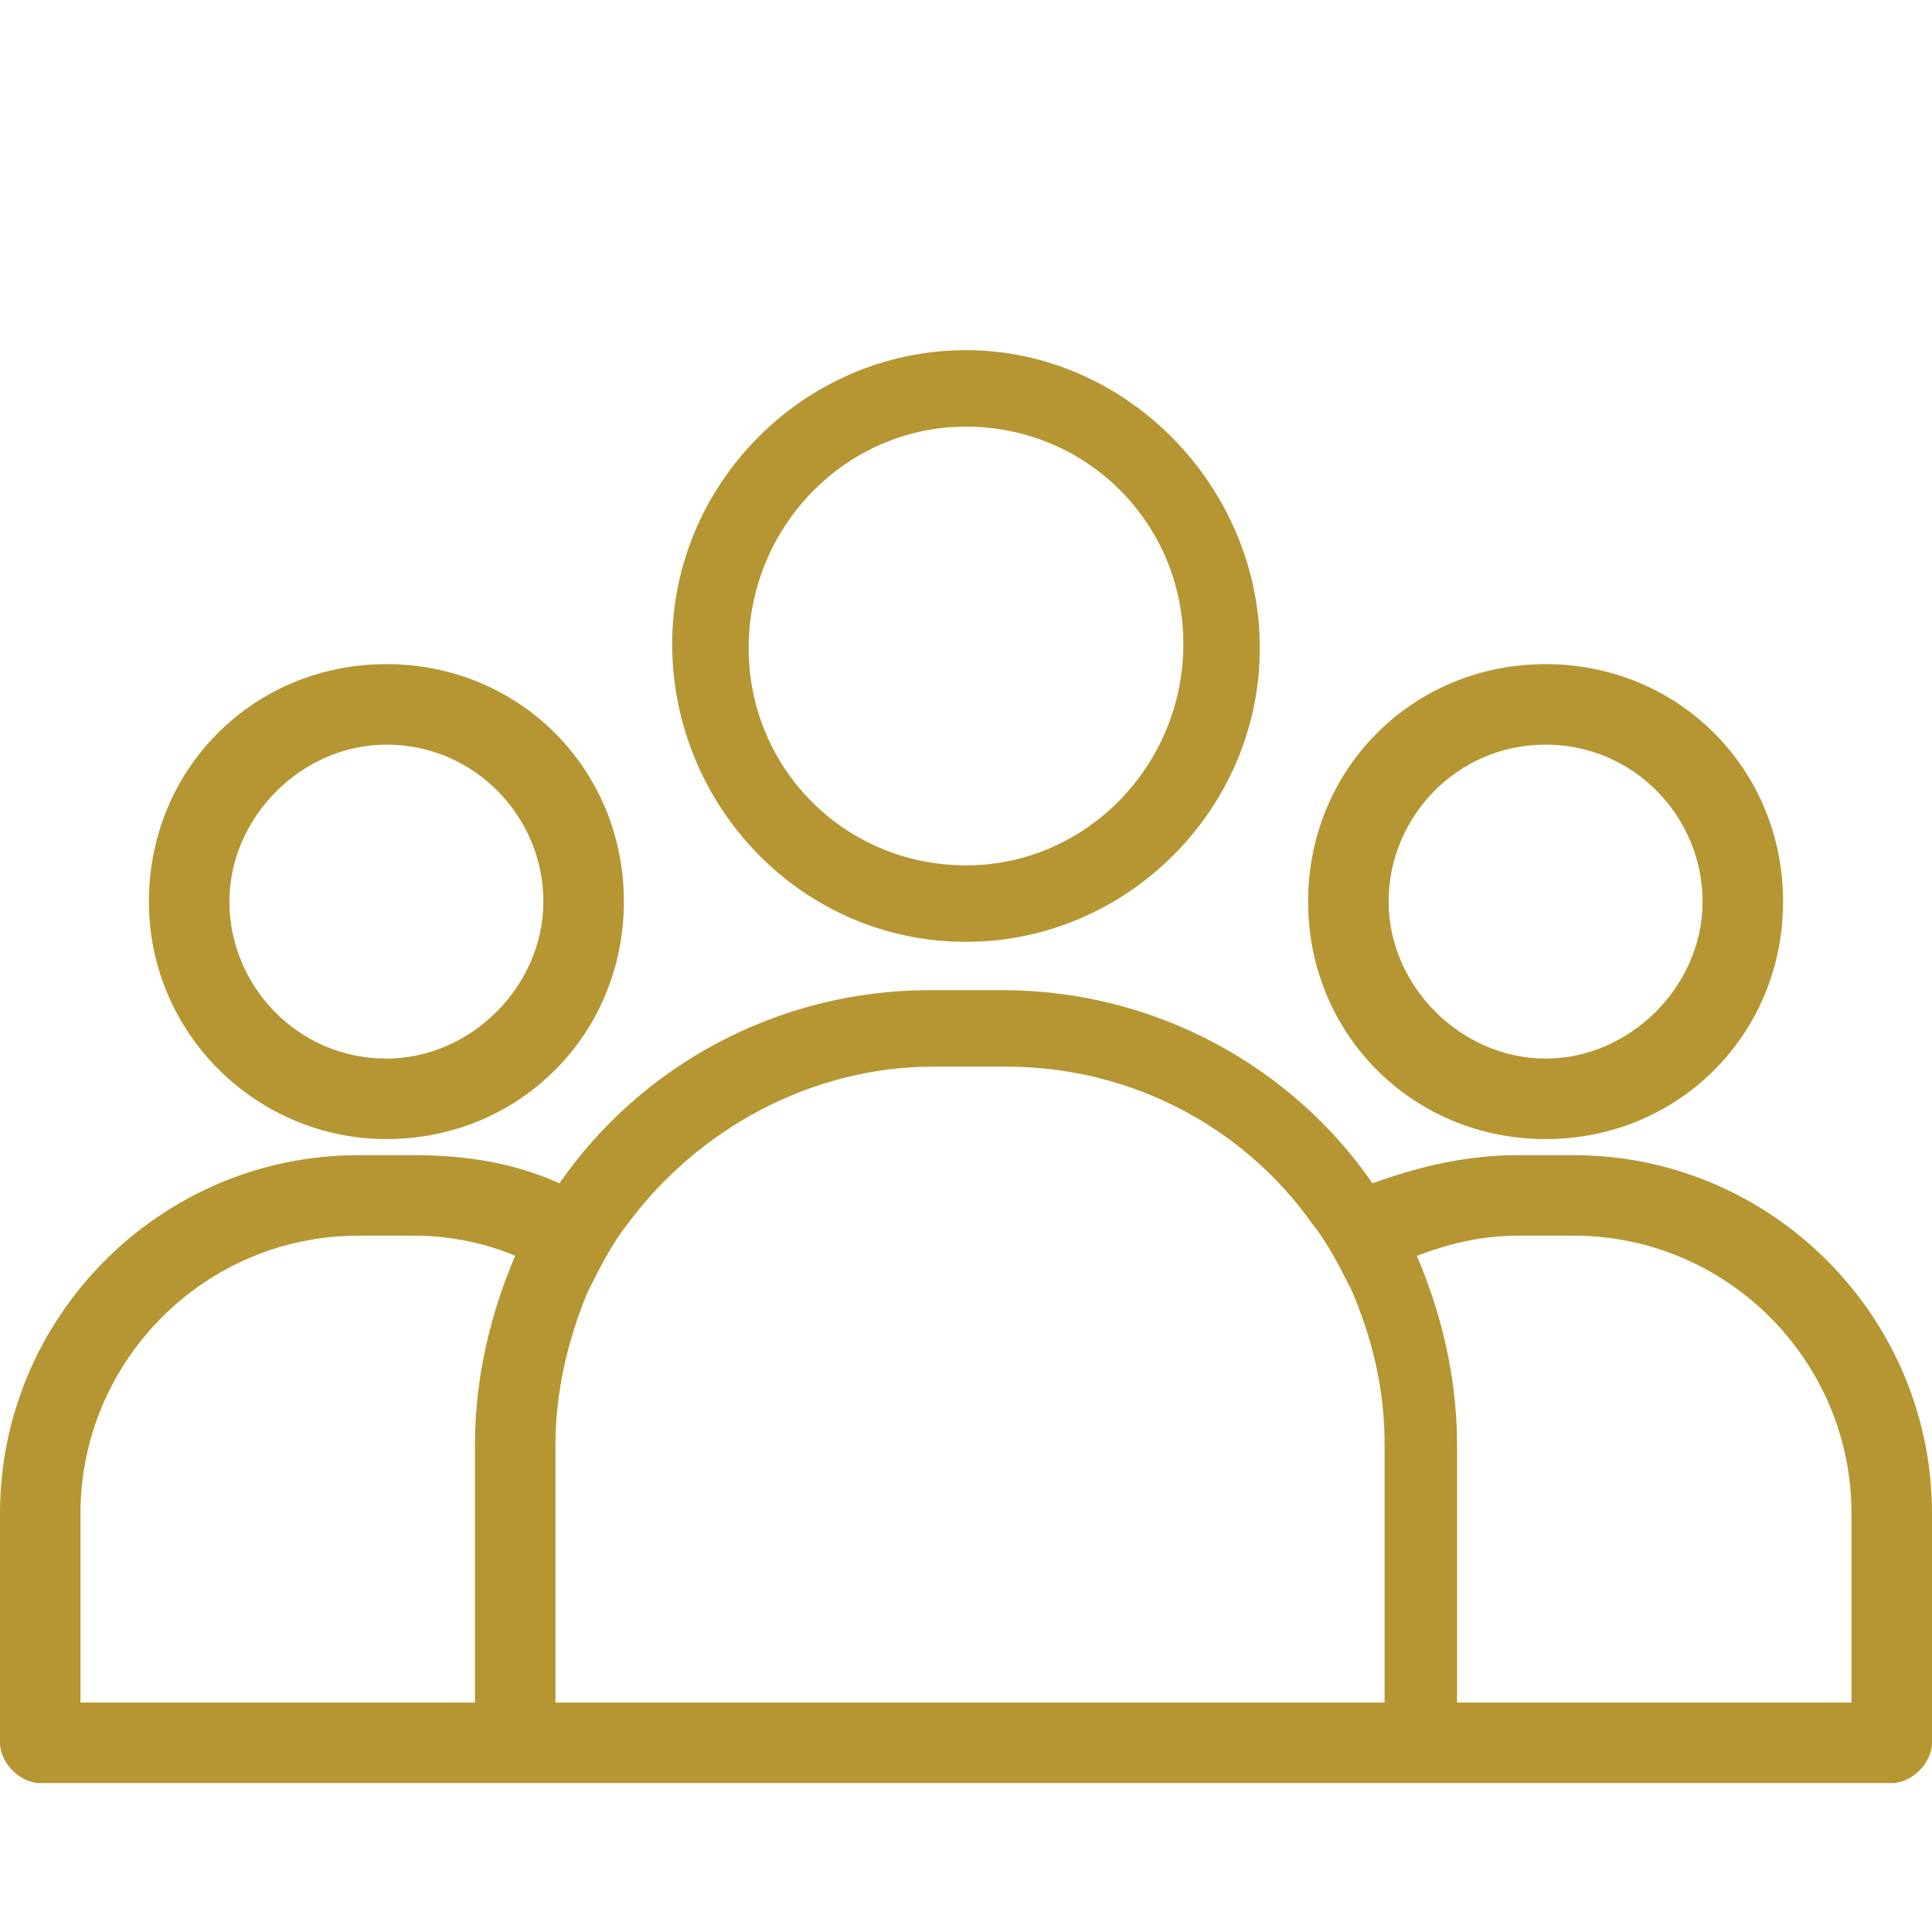
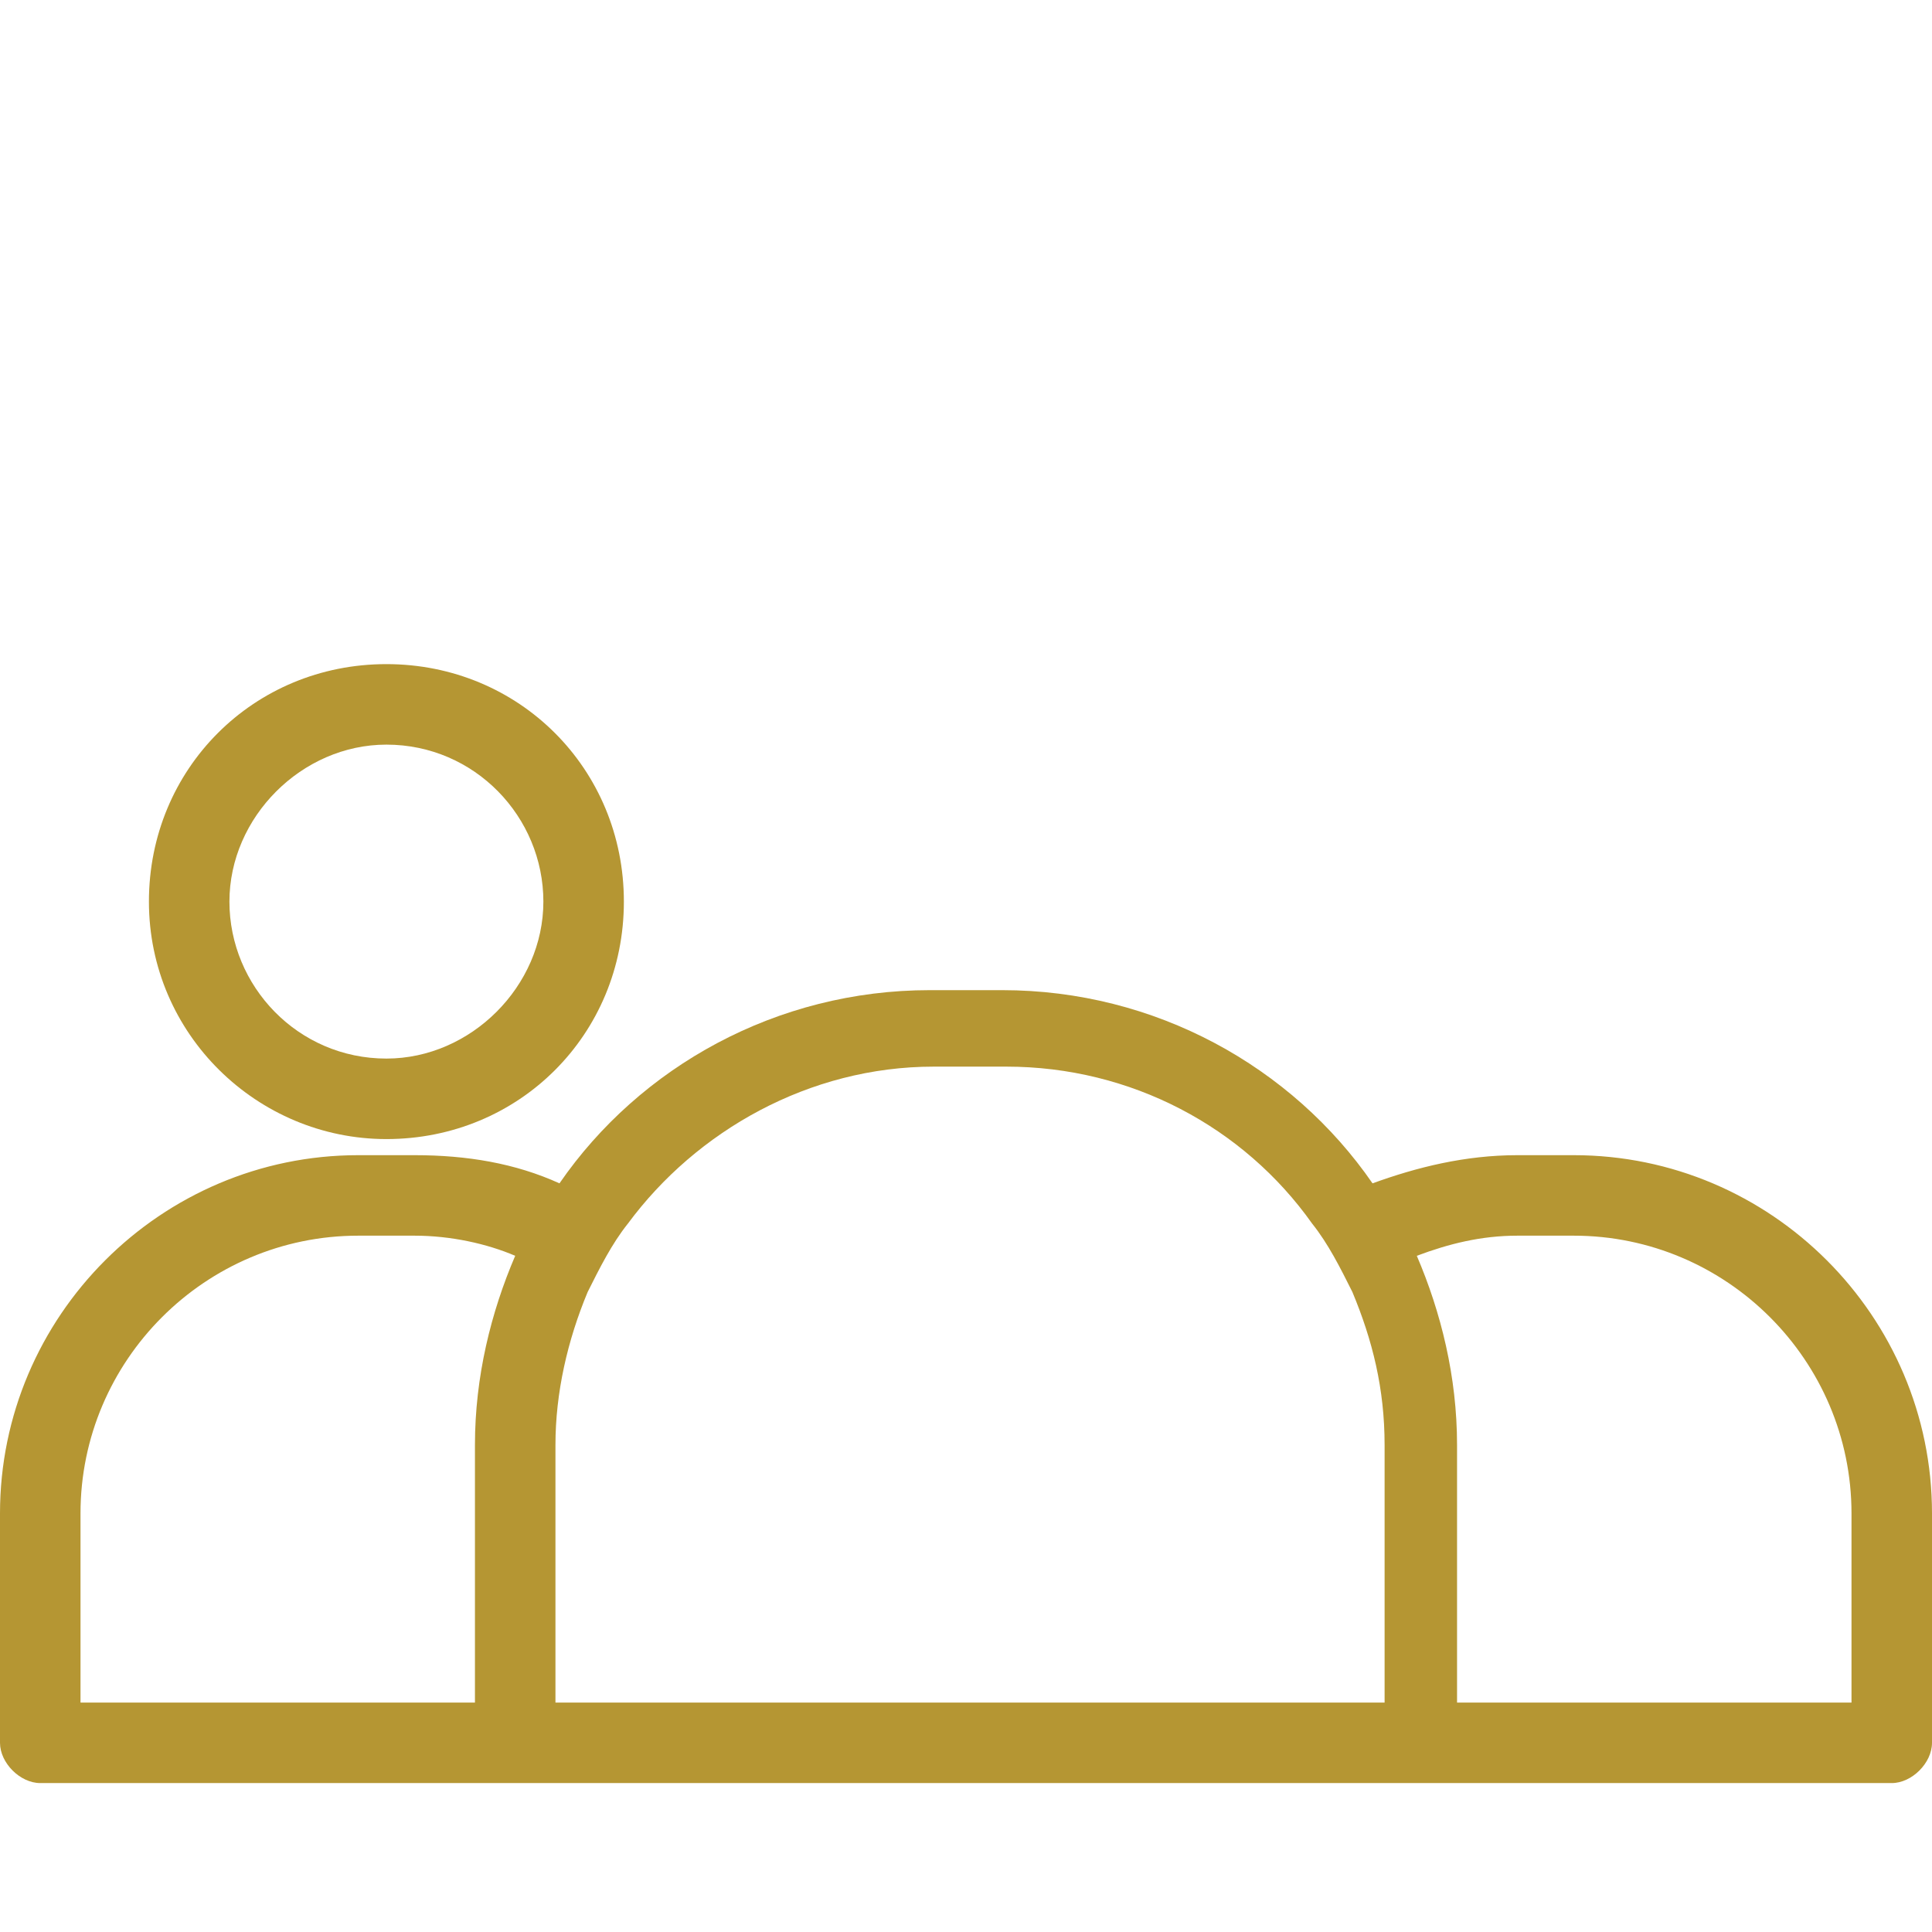
<svg xmlns="http://www.w3.org/2000/svg" version="1.1" width="50" height="50">
  <svg version="1.1" id="Layer_1" x="0" y="0" viewBox="0 0 48 48" style="enable-background:new 0 0 48 48;" xml:space="preserve" width="50" height="50">
    <style type="text/css">
	.st0{fill:#B59633;}
</style>
    <g>
-       <path class="st0" d="M38.4,28.3c3.3,0,5.9-2.6,5.9-5.9s-2.6-5.9-5.9-5.9c-3.3,0-5.9,2.6-5.9,5.9S35.1,28.3,38.4,28.3z M38.4,18.5   c2.2,0,3.9,1.8,3.9,3.9s-1.8,3.9-3.9,3.9s-3.9-1.8-3.9-3.9S36.2,18.5,38.4,18.5z" />
      <path class="st0" d="M9.6,28.3c3.3,0,5.9-2.6,5.9-5.9s-2.6-5.9-5.9-5.9s-5.9,2.6-5.9,5.9S6.4,28.3,9.6,28.3z M9.6,18.5   c2.2,0,3.9,1.8,3.9,3.9s-1.8,3.9-3.9,3.9c-2.2,0-3.9-1.8-3.9-3.9S7.5,18.5,9.6,18.5z" />
      <path class="st0" d="M39.1,28.7h-1.4c-1.3,0-2.5,0.3-3.6,0.7c-2-2.9-5.4-4.8-9.2-4.8h-1.8c-3.8,0-7.2,1.9-9.2,4.8   c-1.1-0.5-2.3-0.7-3.6-0.7H8.9c-4.9,0-8.9,4-8.9,8.9v5.5c0,0.1,0,0.1,0,0.2c0,0.5,0.5,1,1,1h17.2c0.1,0,0.1,0,0.2,0h11.1   c0.1,0,0.2,0,0.2,0H47c0.5,0,1-0.5,1-1c0-0.1,0-0.1,0-0.2v-5.5C48,32.7,44,28.7,39.1,28.7z M11.8,35.9v6.4H2v-4.7   c0-3.8,3.1-6.9,6.9-6.9h1.4c0.9,0,1.8,0.2,2.5,0.5C12.2,32.6,11.8,34.2,11.8,35.9z M34.3,42.3L34.3,42.3l-5.5,0h-9.5h-5.5v0v-6.4   c0-1.3,0.3-2.6,0.8-3.8c0.3-0.6,0.6-1.2,1-1.7c1.7-2.3,4.5-3.9,7.6-3.9h1.8c3.1,0,5.9,1.5,7.6,3.9c0.4,0.5,0.7,1.1,1,1.7   c0.5,1.2,0.8,2.4,0.8,3.8V42.3z M46,42.3h-9.8v-6.4c0-1.7-0.4-3.3-1-4.7c0.8-0.3,1.6-0.5,2.5-0.5h1.4c3.8,0,6.9,3.1,6.9,6.9V42.3z" />
-       <path class="st0" d="M24,23.4c4,0,7.3-3.3,7.3-7.3S28,8.7,24,8.7c-4,0-7.3,3.3-7.3,7.3S19.9,23.4,24,23.4z M24,10.6   c3,0,5.4,2.4,5.4,5.4S27,21.5,24,21.5c-3,0-5.4-2.4-5.4-5.4S21,10.6,24,10.6z" />
    </g>
  </svg>
</svg>